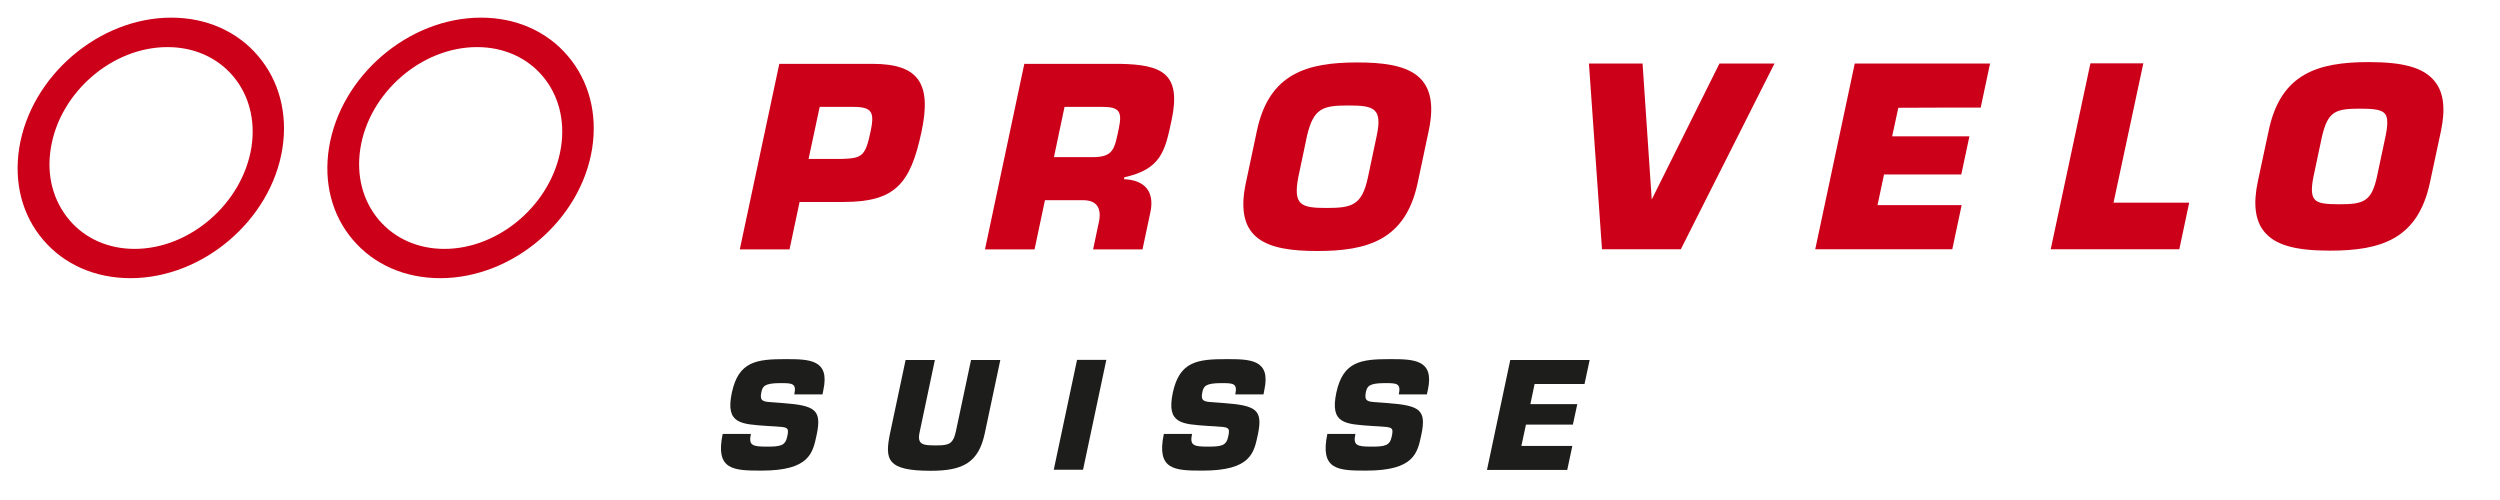
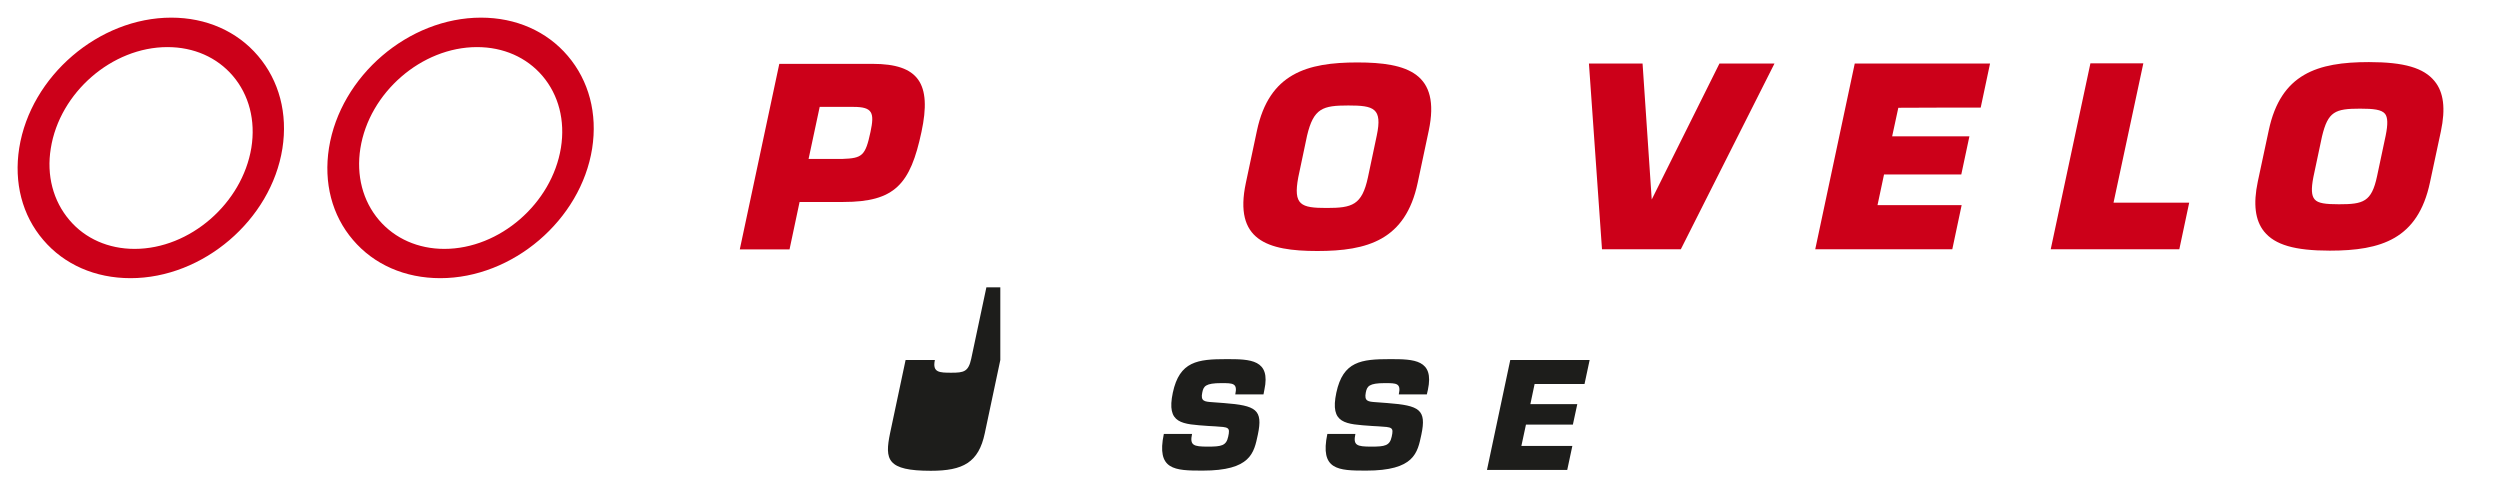
<svg xmlns="http://www.w3.org/2000/svg" version="1.1" id="pro_velo_suisse" x="0" y="0" width="141.73" height="28.35" viewBox="0 0 141.73 28.35" enable-background="new 0 0 141.732 28.348" xml:space="preserve">
  <g fill="#CC0019">
    <path d="M97.48 3.6c0 0-3.58 7.19-3.84 7.71 -0.04-0.6-0.52-7.71-0.52-7.71h-3.04l0.74 10.53h4.47l5.31-10.53H97.48z" />
    <path d="M112.29 6.1l0.53-2.5h-0.16 -7.51l-2.24 10.53h7.77l0.53-2.5c0 0-4.47 0-4.77 0 0.05-0.25 0.33-1.57 0.37-1.74 0.2 0 4.38 0 4.38 0l0.46-2.16c0 0-4.09 0-4.38 0 0.05-0.24 0.31-1.46 0.35-1.62C107.82 6.1 112.29 6.1 112.29 6.1z" />
    <path d="M119.82 11.49c0.06-0.3 1.69-7.9 1.69-7.9h-3l-2.25 10.54h7.29l0.56-2.64C124.11 11.49 120.11 11.49 119.82 11.49z" />
    <path d="M138.02 4.6c-0.61-0.75-1.72-1.08-3.72-1.08 -2.92 0-5 0.66-5.68 3.87l-0.62 2.9c-0.27 1.28-0.15 2.21 0.36 2.84 0.61 0.75 1.73 1.08 3.72 1.08 2.92 0 5-0.66 5.68-3.87l0.62-2.9C138.65 6.16 138.54 5.23 138.02 4.6zM131.15 10.04c0 0 0.49-2.31 0.49-2.31 0.34-1.41 0.74-1.57 2.16-1.57 0.76 0 1.21 0.05 1.41 0.29 0.16 0.2 0.17 0.59 0.04 1.23l-0.49 2.31c-0.31 1.46-0.78 1.59-2.16 1.59 -0.75 0-1.19-0.05-1.38-0.28C131.04 11.09 131.02 10.71 131.15 10.04z" />
    <path d="M41.94 14.14L44.18 3.62h5.29c2.61 0 3.36 1.11 2.77 3.86 -0.63 2.96-1.5 3.97-4.43 3.97h-2.48l-0.57 2.69H41.94zM47.76 9.01c1.12-0.04 1.3-0.17 1.59-1.53 0.23-1.08 0.13-1.42-0.96-1.42h-1.92L45.84 9.01H47.76z" />
-     <path d="M58.07 3.62h5.41c2.42 0.04 3.5 0.56 2.94 3.19 -0.37 1.75-0.59 2.78-2.68 3.24l-0.02 0.11c1.14 0.04 1.75 0.67 1.5 1.86l-0.45 2.12h-2.8l0.31-1.47c0.19-0.78-0.03-1.32-0.87-1.32h-2.17l-0.59 2.79h-2.81L58.07 3.62zM61.92 8.91c1.21 0 1.26-0.45 1.51-1.64 0.2-0.94 0.02-1.21-0.91-1.21h-2.17L59.75 8.91H61.92z" />
    <path d="M70.63 10.37l0.63-2.97c0.69-3.24 2.84-3.86 5.69-3.86s4.73 0.62 4.05 3.86l-0.63 2.97c-0.69 3.24-2.84 3.86-5.69 3.86S69.94 13.61 70.63 10.37zM77.55 10.06l0.5-2.37c0.33-1.56-0.16-1.71-1.61-1.71s-1.97 0.15-2.34 1.71l-0.5 2.37c-0.29 1.57 0.15 1.73 1.61 1.73C76.66 11.79 77.21 11.63 77.55 10.06z" />
    <path d="M14.63 3.17C13.44 1.77 11.69 1 9.71 1c-4.1 0-7.97 3.31-8.62 7.39 -0.31 1.97 0.17 3.82 1.36 5.21 1.19 1.4 2.95 2.17 4.95 2.17 4.11 0 7.97-3.3 8.61-7.35C16.32 6.44 15.83 4.58 14.63 3.17zM7.63 14.11c-1.48 0-2.8-0.58-3.69-1.63 -0.93-1.09-1.31-2.54-1.06-4.07 0.5-3.16 3.47-5.74 6.61-5.74 1.5 0 2.81 0.58 3.71 1.63 0.92 1.08 1.3 2.53 1.05 4.08C13.73 11.53 10.77 14.11 7.63 14.11z" />
    <path d="M32.19 3.17C31 1.77 29.25 1 27.27 1c-4.11 0-7.97 3.31-8.62 7.39 -0.31 1.97 0.17 3.82 1.36 5.21 1.19 1.4 2.95 2.17 4.95 2.17 4.11 0 7.97-3.3 8.61-7.35C33.88 6.44 33.39 4.58 32.19 3.17zM25.19 14.11c-1.48 0-2.8-0.58-3.7-1.63 -0.93-1.09-1.3-2.54-1.06-4.07 0.5-3.16 3.47-5.74 6.61-5.74 1.5 0 2.81 0.58 3.71 1.63 0.92 1.08 1.3 2.53 1.05 4.08C31.29 11.53 28.33 14.11 25.19 14.11z" />
  </g>
  <g fill="#1D1D1B">
-     <path d="M44.38 22.85c1.82 0.14 2.22 0.37 1.92 1.79 -0.22 1.03-0.39 2.04-3.13 2.04 -1.59 0-2.63-0.03-2.2-2.08h1.6c-0.14 0.65 0.08 0.72 0.9 0.72 0.78 0 1.05-0.05 1.16-0.57 0.12-0.54 0.02-0.53-0.75-0.58l-0.36-0.02c-1.51-0.11-2.41-0.1-2.03-1.89 0.38-1.78 1.41-1.9 3.04-1.9 1.36 0 2.52 0.02 2.15 1.74l-0.05 0.26h-1.6c0.14-0.64-0.13-0.64-0.79-0.64 -0.9 0-1.01 0.18-1.08 0.53 -0.11 0.5 0.13 0.52 0.56 0.55L44.38 22.85z" />
-     <path d="M56.71 20.41l-0.88 4.15c-0.35 1.66-1.23 2.13-3.06 2.13 -2.49 0-2.62-0.63-2.31-2.13l0.88-4.15h1.66l-0.87 4.12c-0.15 0.71 0.25 0.72 0.94 0.72 0.71 0 0.96-0.06 1.12-0.79l0.86-4.05H56.71z" />
-     <path d="M61.4 26.63h-1.66l1.32-6.23h1.66L61.4 26.63z" />
+     <path d="M56.71 20.41l-0.88 4.15c-0.35 1.66-1.23 2.13-3.06 2.13 -2.49 0-2.62-0.63-2.31-2.13l0.88-4.15h1.66c-0.15 0.71 0.25 0.72 0.94 0.72 0.71 0 0.96-0.06 1.12-0.79l0.86-4.05H56.71z" />
    <path d="M69.39 22.85c1.82 0.14 2.22 0.37 1.92 1.79 -0.22 1.03-0.39 2.04-3.13 2.04 -1.59 0-2.63-0.03-2.2-2.08h1.6c-0.14 0.65 0.08 0.72 0.89 0.72 0.78 0 1.05-0.05 1.16-0.57 0.12-0.54 0.02-0.53-0.75-0.58l-0.36-0.02c-1.51-0.11-2.41-0.1-2.03-1.89 0.38-1.78 1.41-1.9 3.04-1.9 1.36 0 2.52 0.02 2.15 1.74l-0.05 0.26h-1.6c0.14-0.64-0.13-0.64-0.79-0.64 -0.9 0-1.01 0.18-1.08 0.53 -0.11 0.5 0.13 0.52 0.56 0.55L69.39 22.85z" />
    <path d="M78.66 22.85c1.82 0.14 2.22 0.37 1.92 1.79 -0.22 1.03-0.39 2.04-3.13 2.04 -1.59 0-2.63-0.03-2.2-2.08h1.59c-0.14 0.65 0.08 0.72 0.9 0.72 0.78 0 1.05-0.05 1.16-0.57 0.12-0.54 0.02-0.53-0.75-0.58l-0.36-0.02c-1.51-0.11-2.41-0.1-2.03-1.89 0.38-1.78 1.41-1.9 3.04-1.9 1.36 0 2.52 0.02 2.15 1.74l-0.06 0.26h-1.59c0.14-0.64-0.13-0.64-0.79-0.64 -0.9 0-1.01 0.18-1.08 0.53 -0.1 0.5 0.13 0.52 0.56 0.55L78.66 22.85z" />
    <path d="M86.76 22.91h2.66l-0.25 1.16H86.51l-0.26 1.21h2.89l-0.29 1.36h-4.55l1.32-6.23h4.5l-0.29 1.36h-2.83L86.76 22.91z" />
  </g>
</svg>